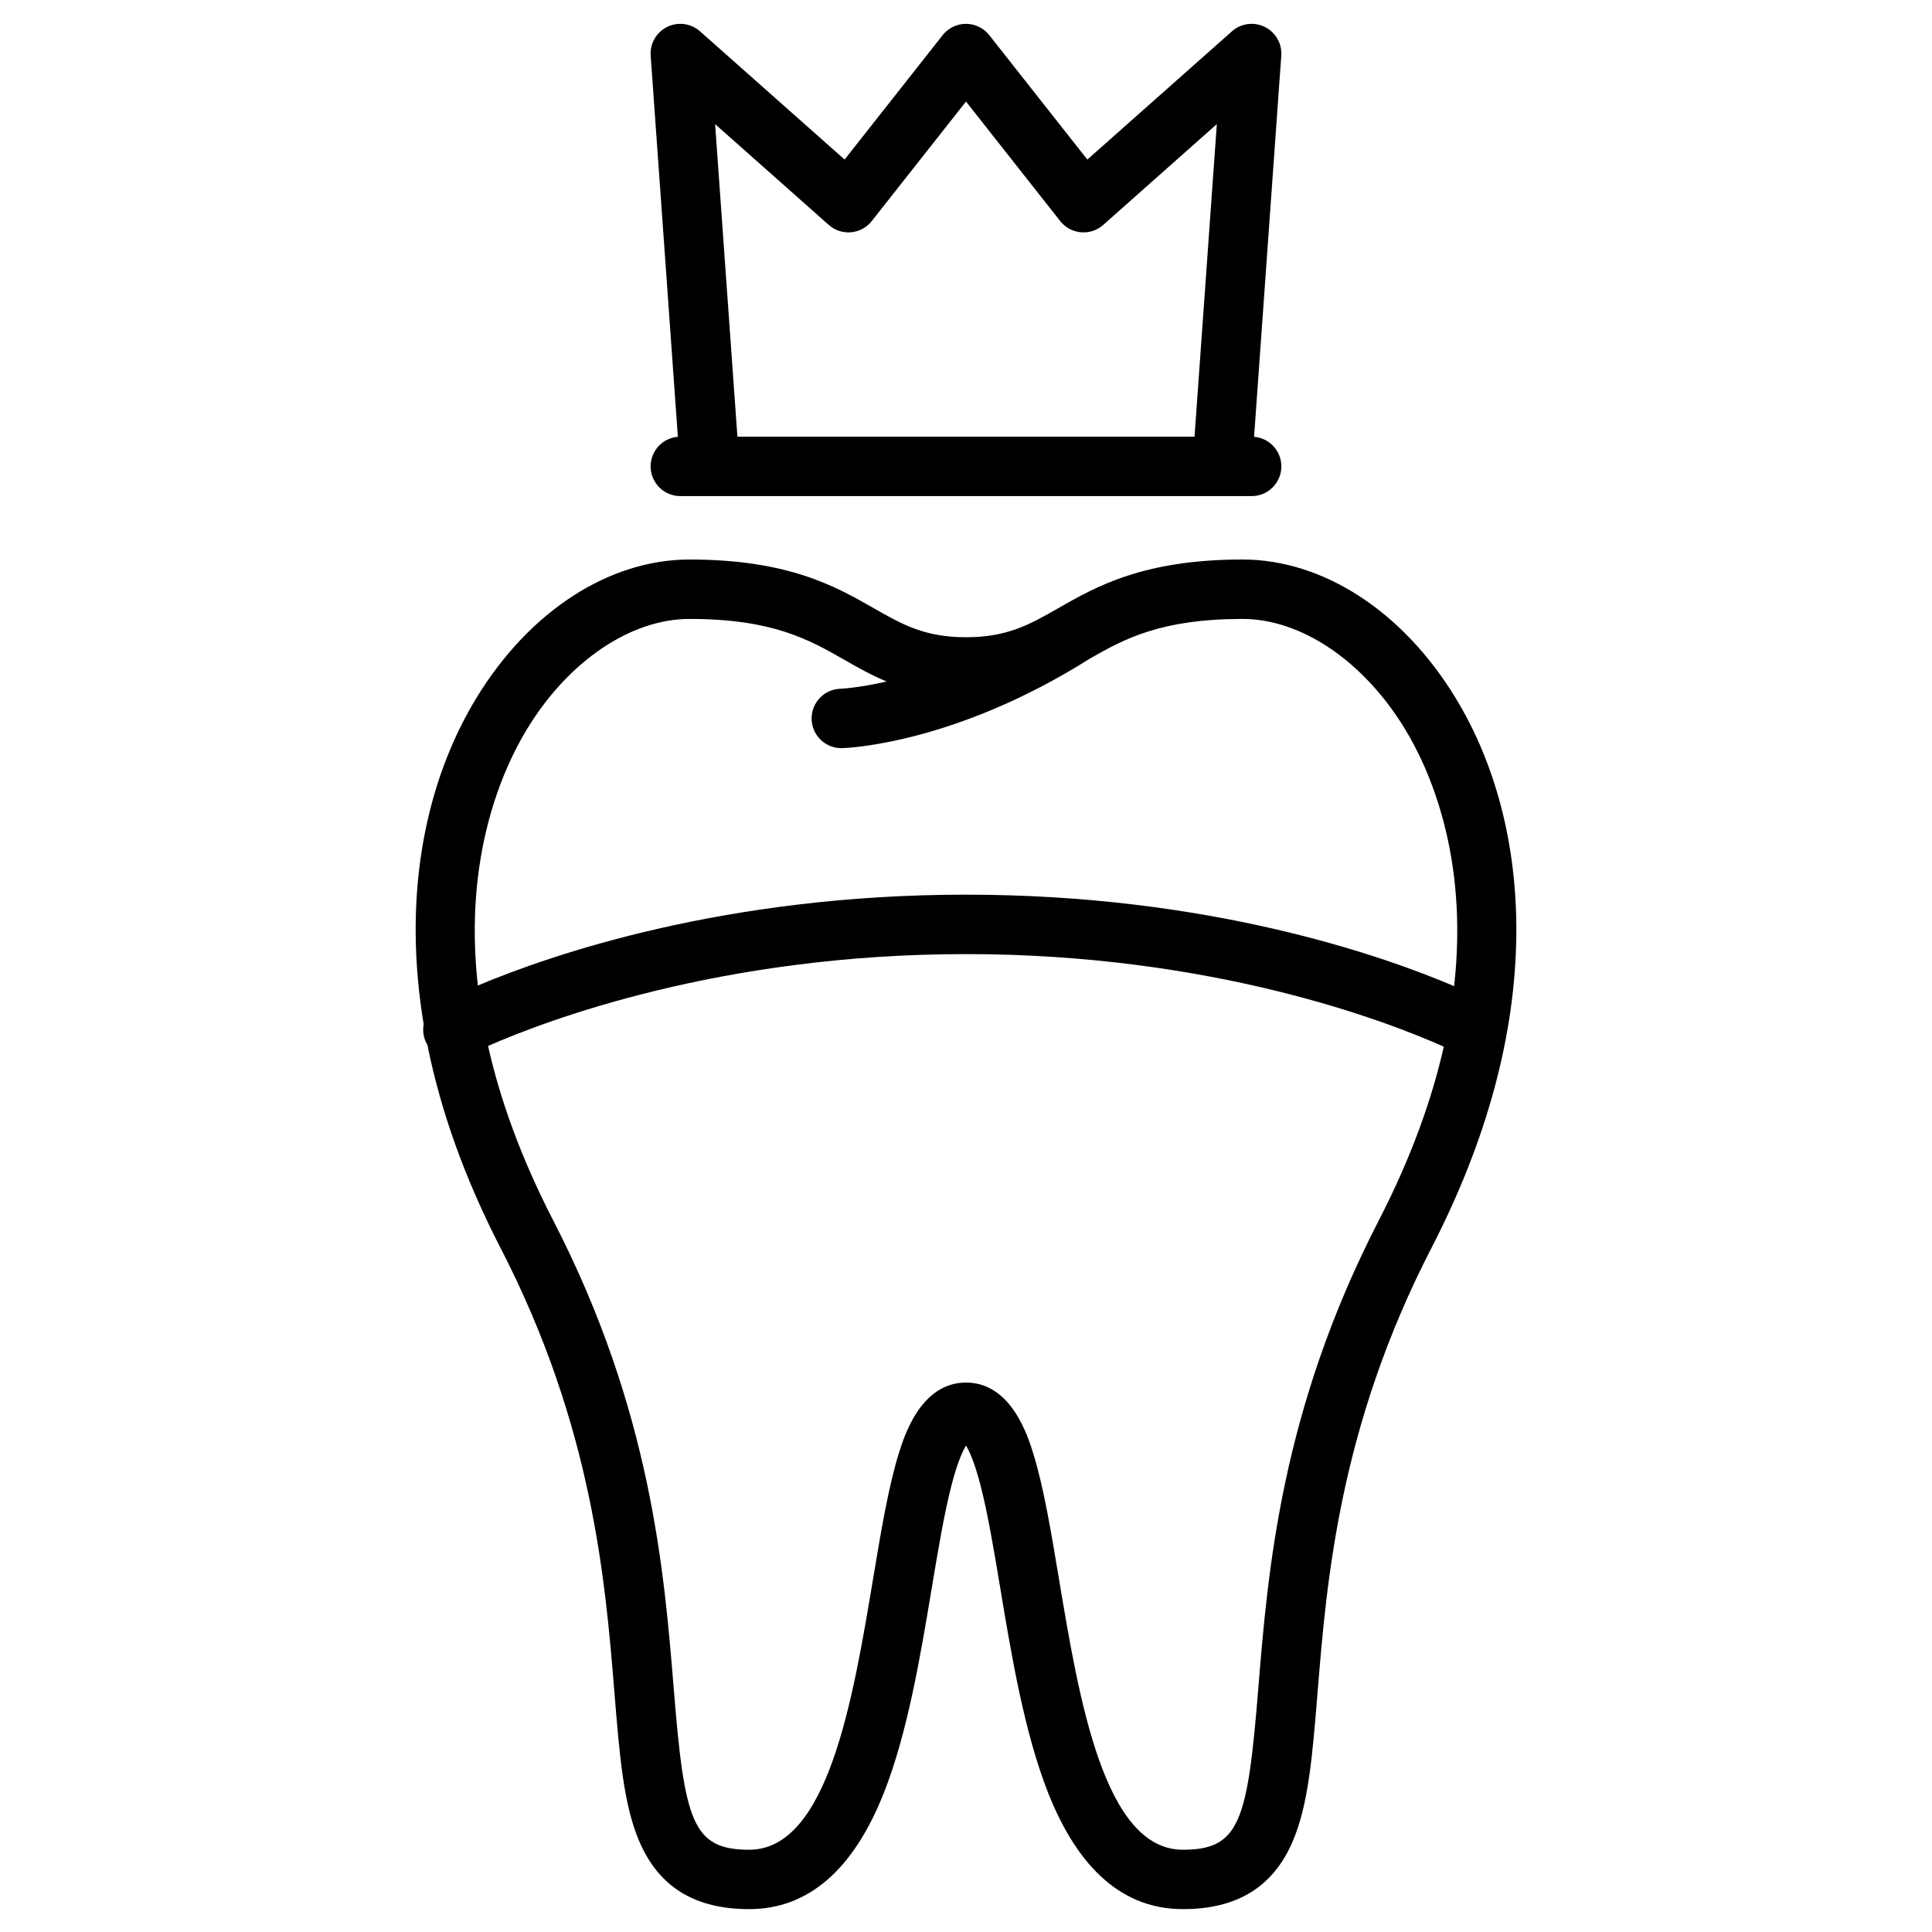
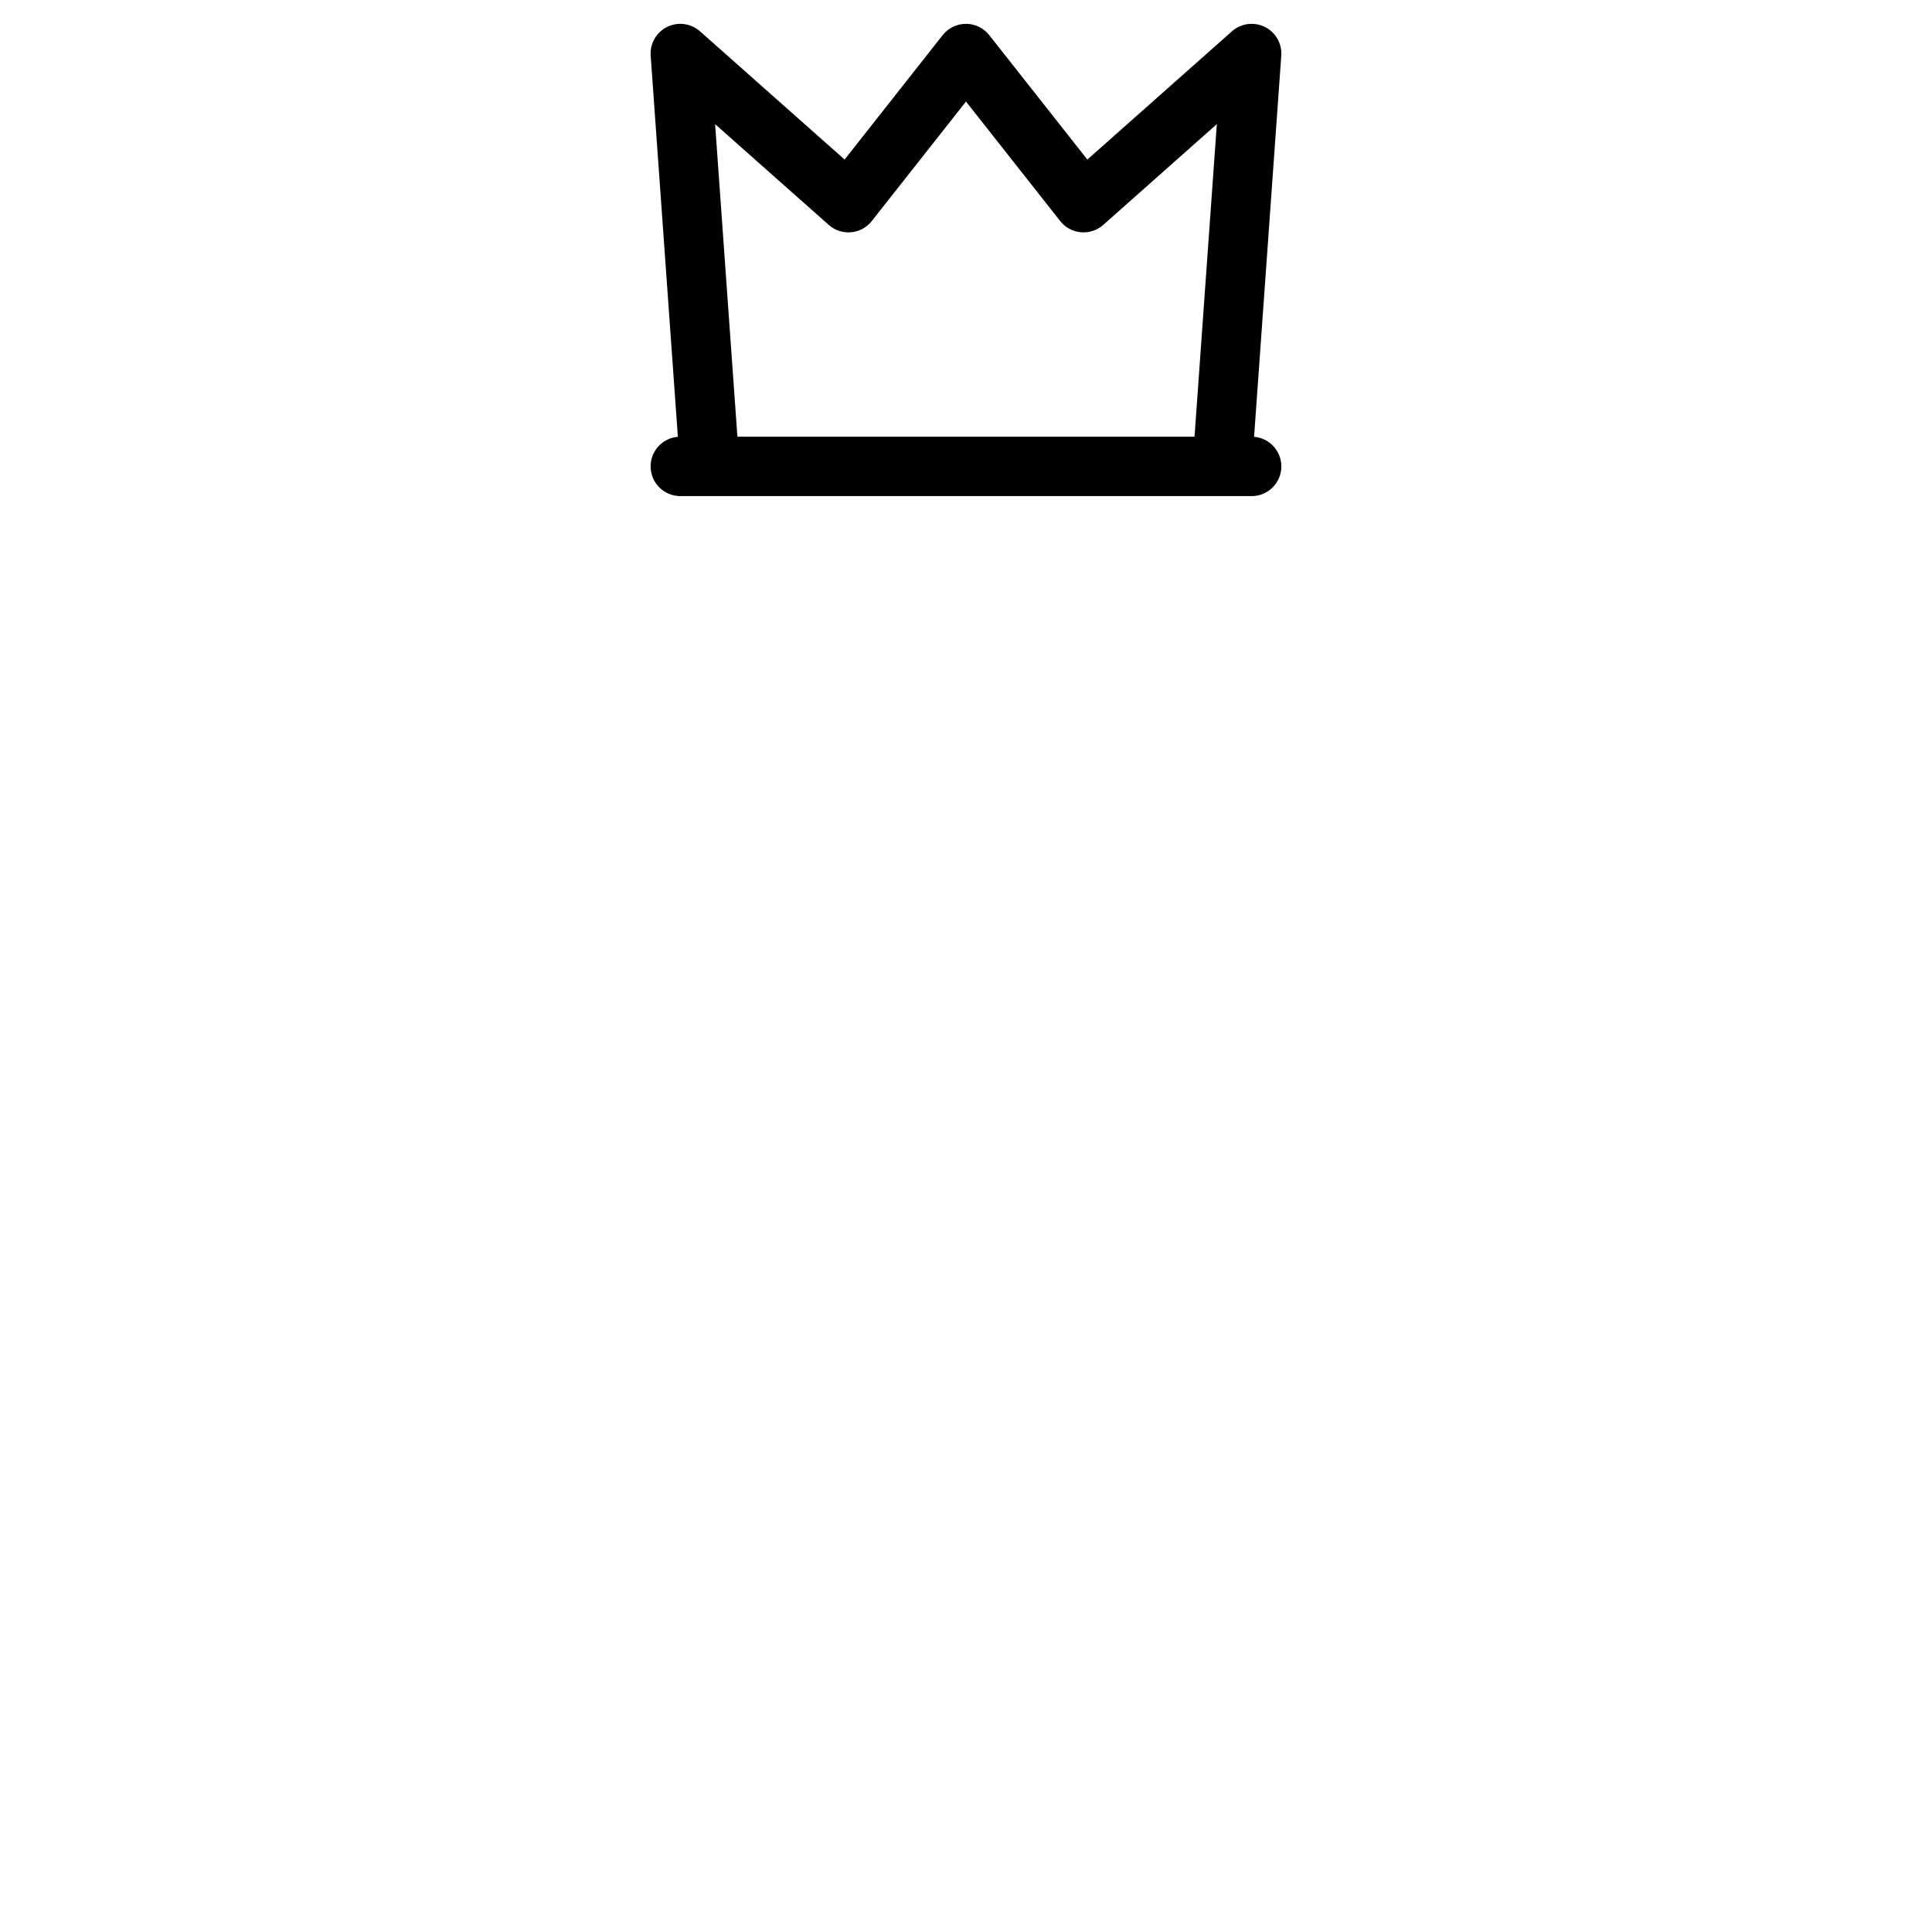
<svg xmlns="http://www.w3.org/2000/svg" fill="#000000" width="800px" height="800px" version="1.1" viewBox="144 144 512 512">
  <g>
-     <path d="m529.73 328.93c-13.988-22.949-35.094-36.652-56.465-36.652-26.23 0-38.758 7.156-48.824 12.906-7.523 4.297-13.465 7.691-24.438 7.691s-16.914-3.394-24.438-7.691c-10.066-5.75-22.594-12.906-48.824-12.906-21.371 0-42.477 13.699-56.465 36.652-10.715 17.582-16.289 39.184-16.117 62.469 0.059 7.91 0.777 15.934 2.121 24.055-0.309 1.676-0.082 3.465 0.777 5.09 0.066 0.125 0.145 0.242 0.215 0.363 3.512 17.59 9.98 35.594 19.375 53.812 24.465 47.445 27.785 88.289 30.207 118.11 1.336 16.441 2.391 29.426 6.566 39.16 5.184 12.078 14.707 17.949 29.121 17.949 15.637 0 27.66-10.402 35.734-30.922 6.277-15.945 9.648-36.172 12.625-54.016 1.715-10.27 3.332-19.969 5.269-27.434 1.574-6.066 2.953-9.043 3.832-10.469 0.879 1.426 2.258 4.402 3.832 10.469 1.938 7.465 3.555 17.164 5.269 27.434 2.977 17.844 6.352 38.07 12.625 54.016 8.074 20.52 20.098 30.922 35.734 30.922 14.414 0 23.938-5.871 29.117-17.953 4.176-9.734 5.231-22.719 6.566-39.16 2.422-29.824 5.742-70.664 30.207-118.11 14.727-28.559 22.293-56.59 22.492-83.32 0.168-23.281-5.402-44.883-16.117-62.465zm-246.01 8.195c10.938-17.949 27.426-29.102 43.02-29.102 22.051 0 31.691 5.508 41.016 10.832 3.535 2.019 7.125 4.062 11.219 5.758-7.586 1.711-12.129 1.91-12.223 1.914-4.344 0.113-7.777 3.731-7.66 8.078 0.113 4.277 3.613 7.664 7.867 7.664 0.07 0 0.141 0 0.211-0.004 1.199-0.031 29.777-1.039 65.75-23.789 9.125-5.203 18.824-10.453 40.348-10.453 15.598 0 32.082 11.152 43.02 29.102 6.477 10.625 16.934 33.801 13.066 68.215-19.141-8.156-65.051-24.246-129.35-24.246-63.875 0-109.87 15.875-129.37 24.074-3.816-34.32 6.617-57.434 13.082-68.043zm225.64 130.38c-25.91 50.246-29.375 92.902-31.906 124.05-2.848 35.109-4.887 42.645-19.988 42.645-20.855 0-27.496-39.805-32.832-71.785-2.074-12.43-4.031-24.172-6.727-32.957-1.445-4.715-5.852-19.062-17.902-19.062s-16.453 14.348-17.902 19.062c-2.695 8.785-4.652 20.527-6.727 32.957-5.336 31.98-11.977 71.785-32.832 71.785-15.102 0-17.141-7.535-19.992-42.645-2.531-31.148-5.996-73.805-31.906-124.05-8.719-16.91-14.176-32.367-17.305-46.312 15.461-6.793 61.719-24.348 126.66-24.348 65.574 0 111.76 17.898 126.62 24.535-3.141 13.898-8.586 29.293-17.27 46.125z" />
    <path d="m316.42 267.6c0 4.348 3.523 7.871 7.871 7.871h143.6 0.012 0.012 7.785c4.348 0 7.871-3.523 7.871-7.871 0-4.129-3.18-7.508-7.227-7.84l7.207-101.01c0.227-3.191-1.5-6.203-4.371-7.621-2.871-1.414-6.312-0.953-8.707 1.172l-38.316 33.984-25.984-32.965c-1.488-1.898-3.766-3.004-6.176-3.004s-4.688 1.105-6.184 3l-25.984 32.965-38.316-33.98c-2.394-2.125-5.836-2.586-8.707-1.172-2.871 1.414-4.598 4.43-4.371 7.621l7.207 101.01c-4.043 0.328-7.223 3.711-7.223 7.84zm47.203-64c1.621 1.438 3.754 2.148 5.922 1.953 2.16-0.191 4.144-1.266 5.484-2.969l24.969-31.676 24.965 31.676c1.34 1.703 3.324 2.777 5.484 2.969 2.168 0.195 4.301-0.512 5.922-1.953l30.105-26.703-5.91 82.828-121.14 0.004-5.91-82.828z" />
  </g>
</svg>